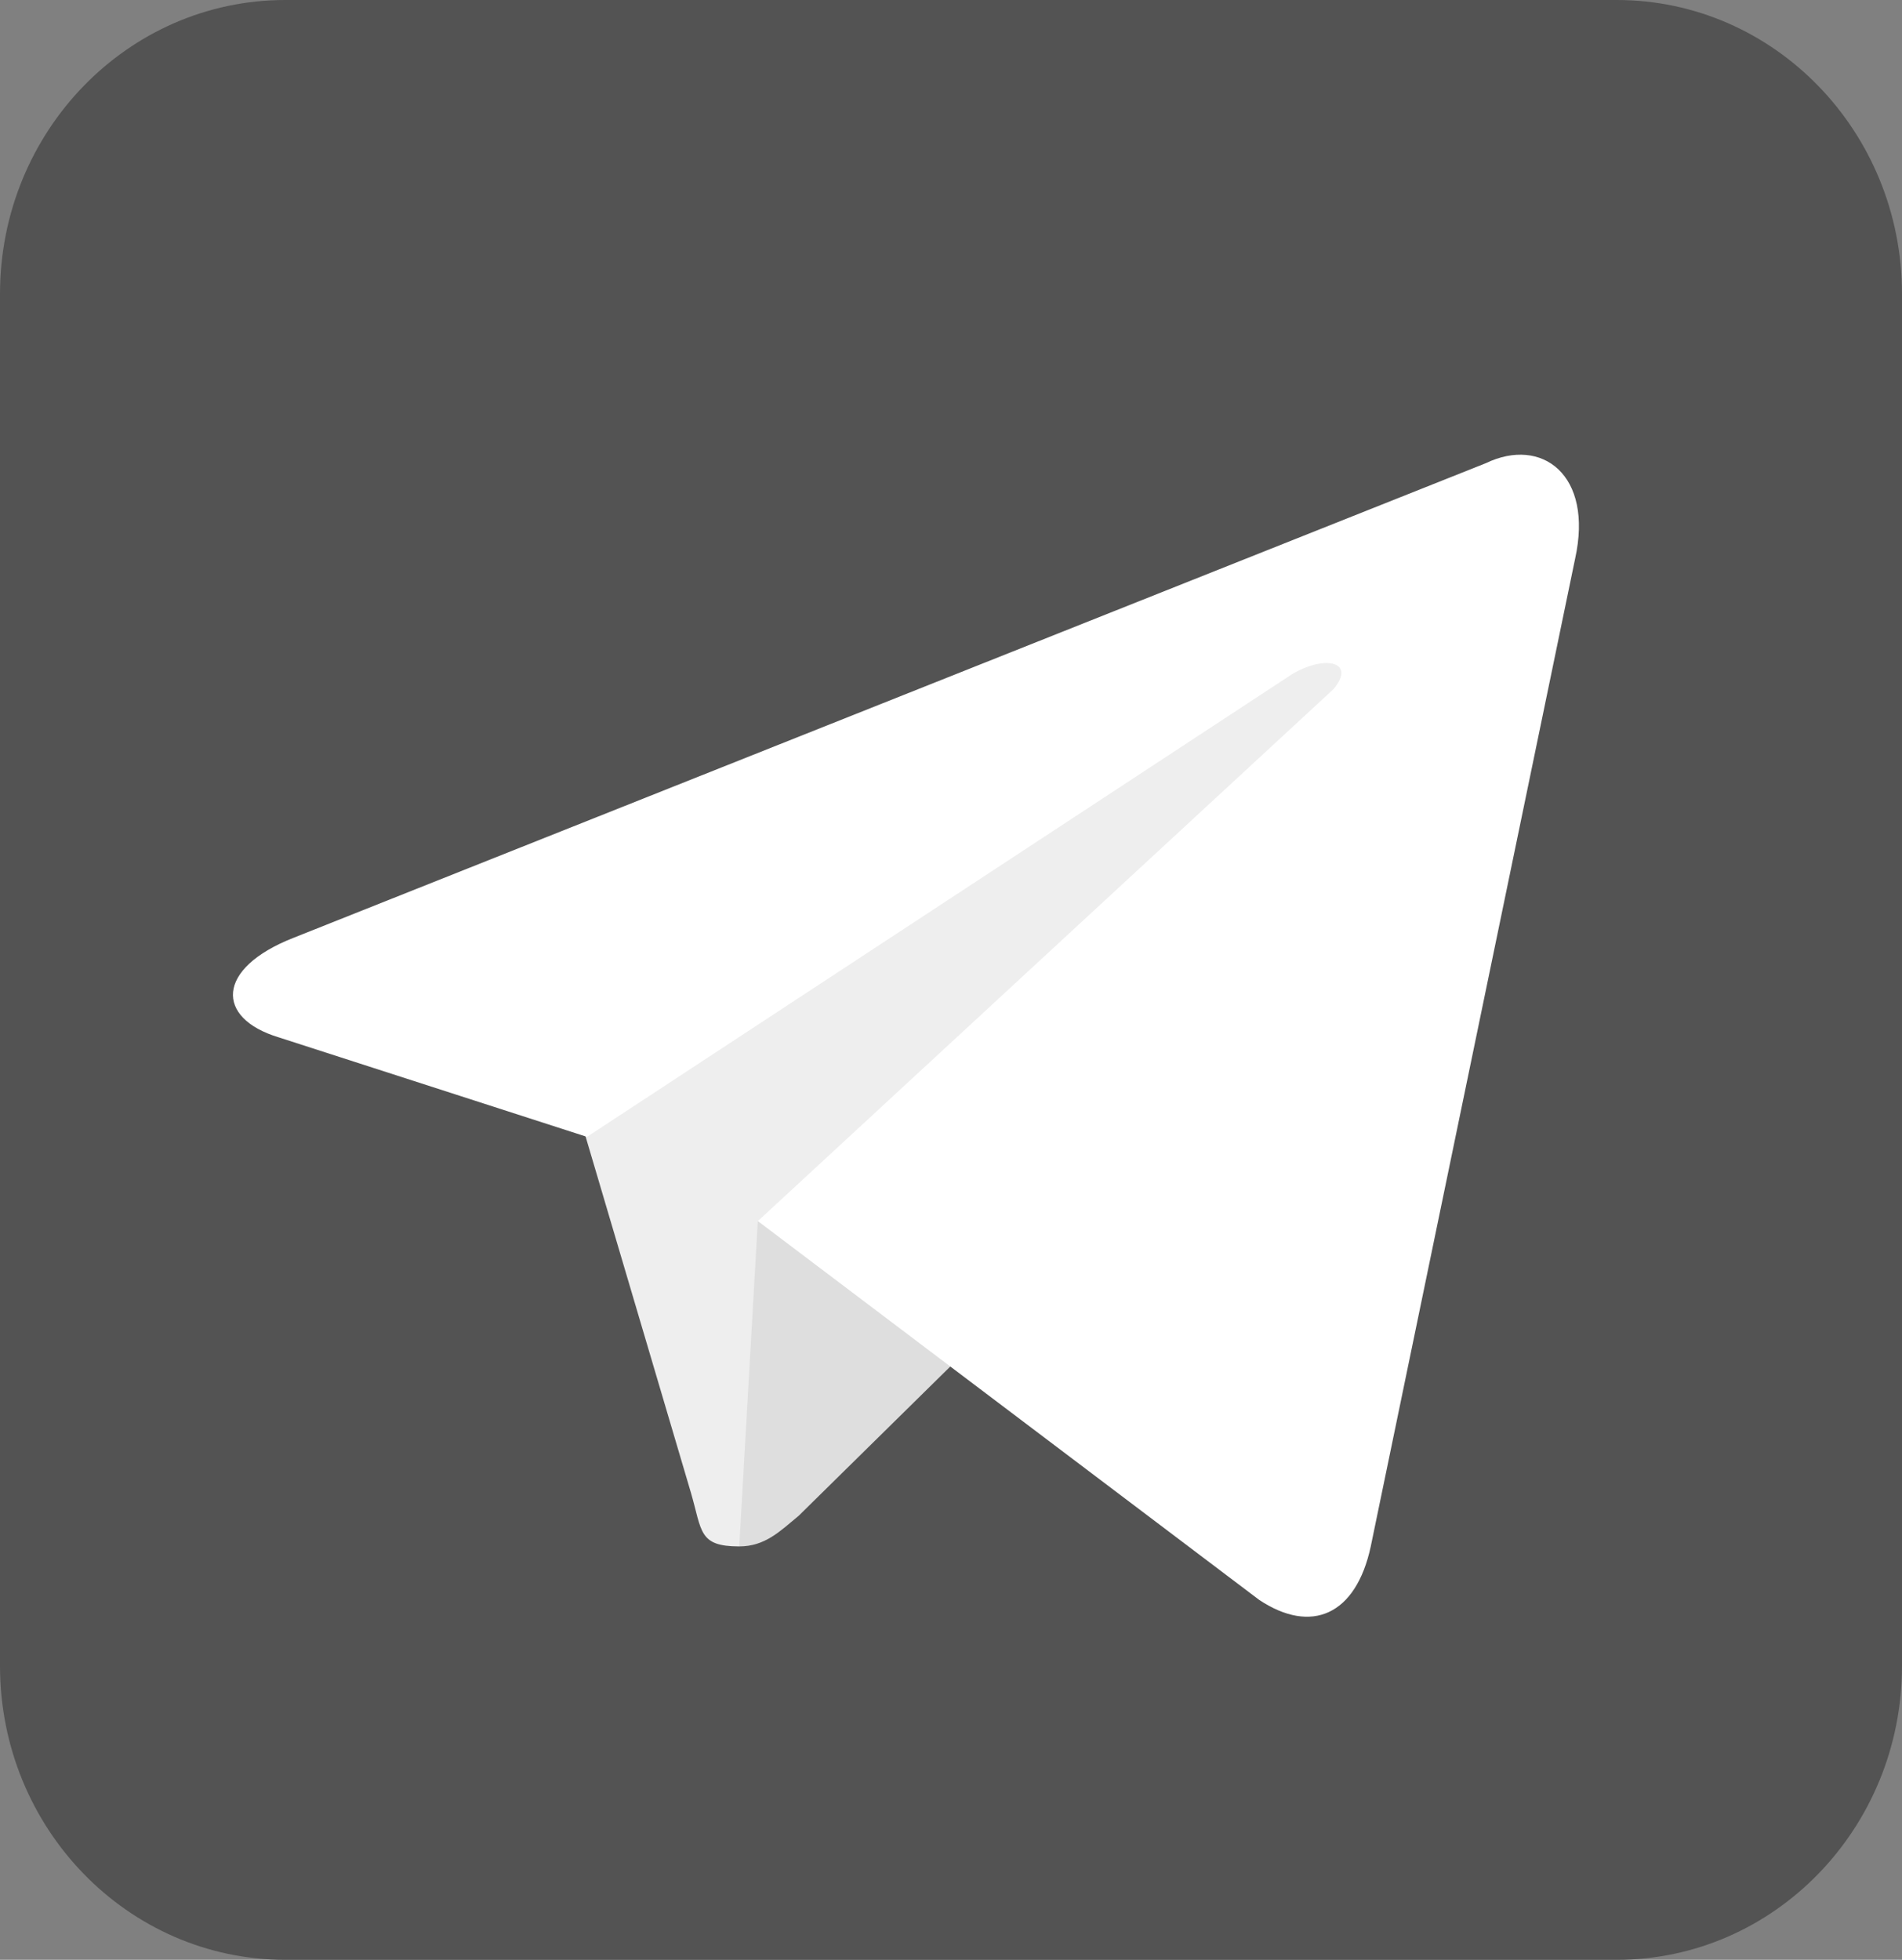
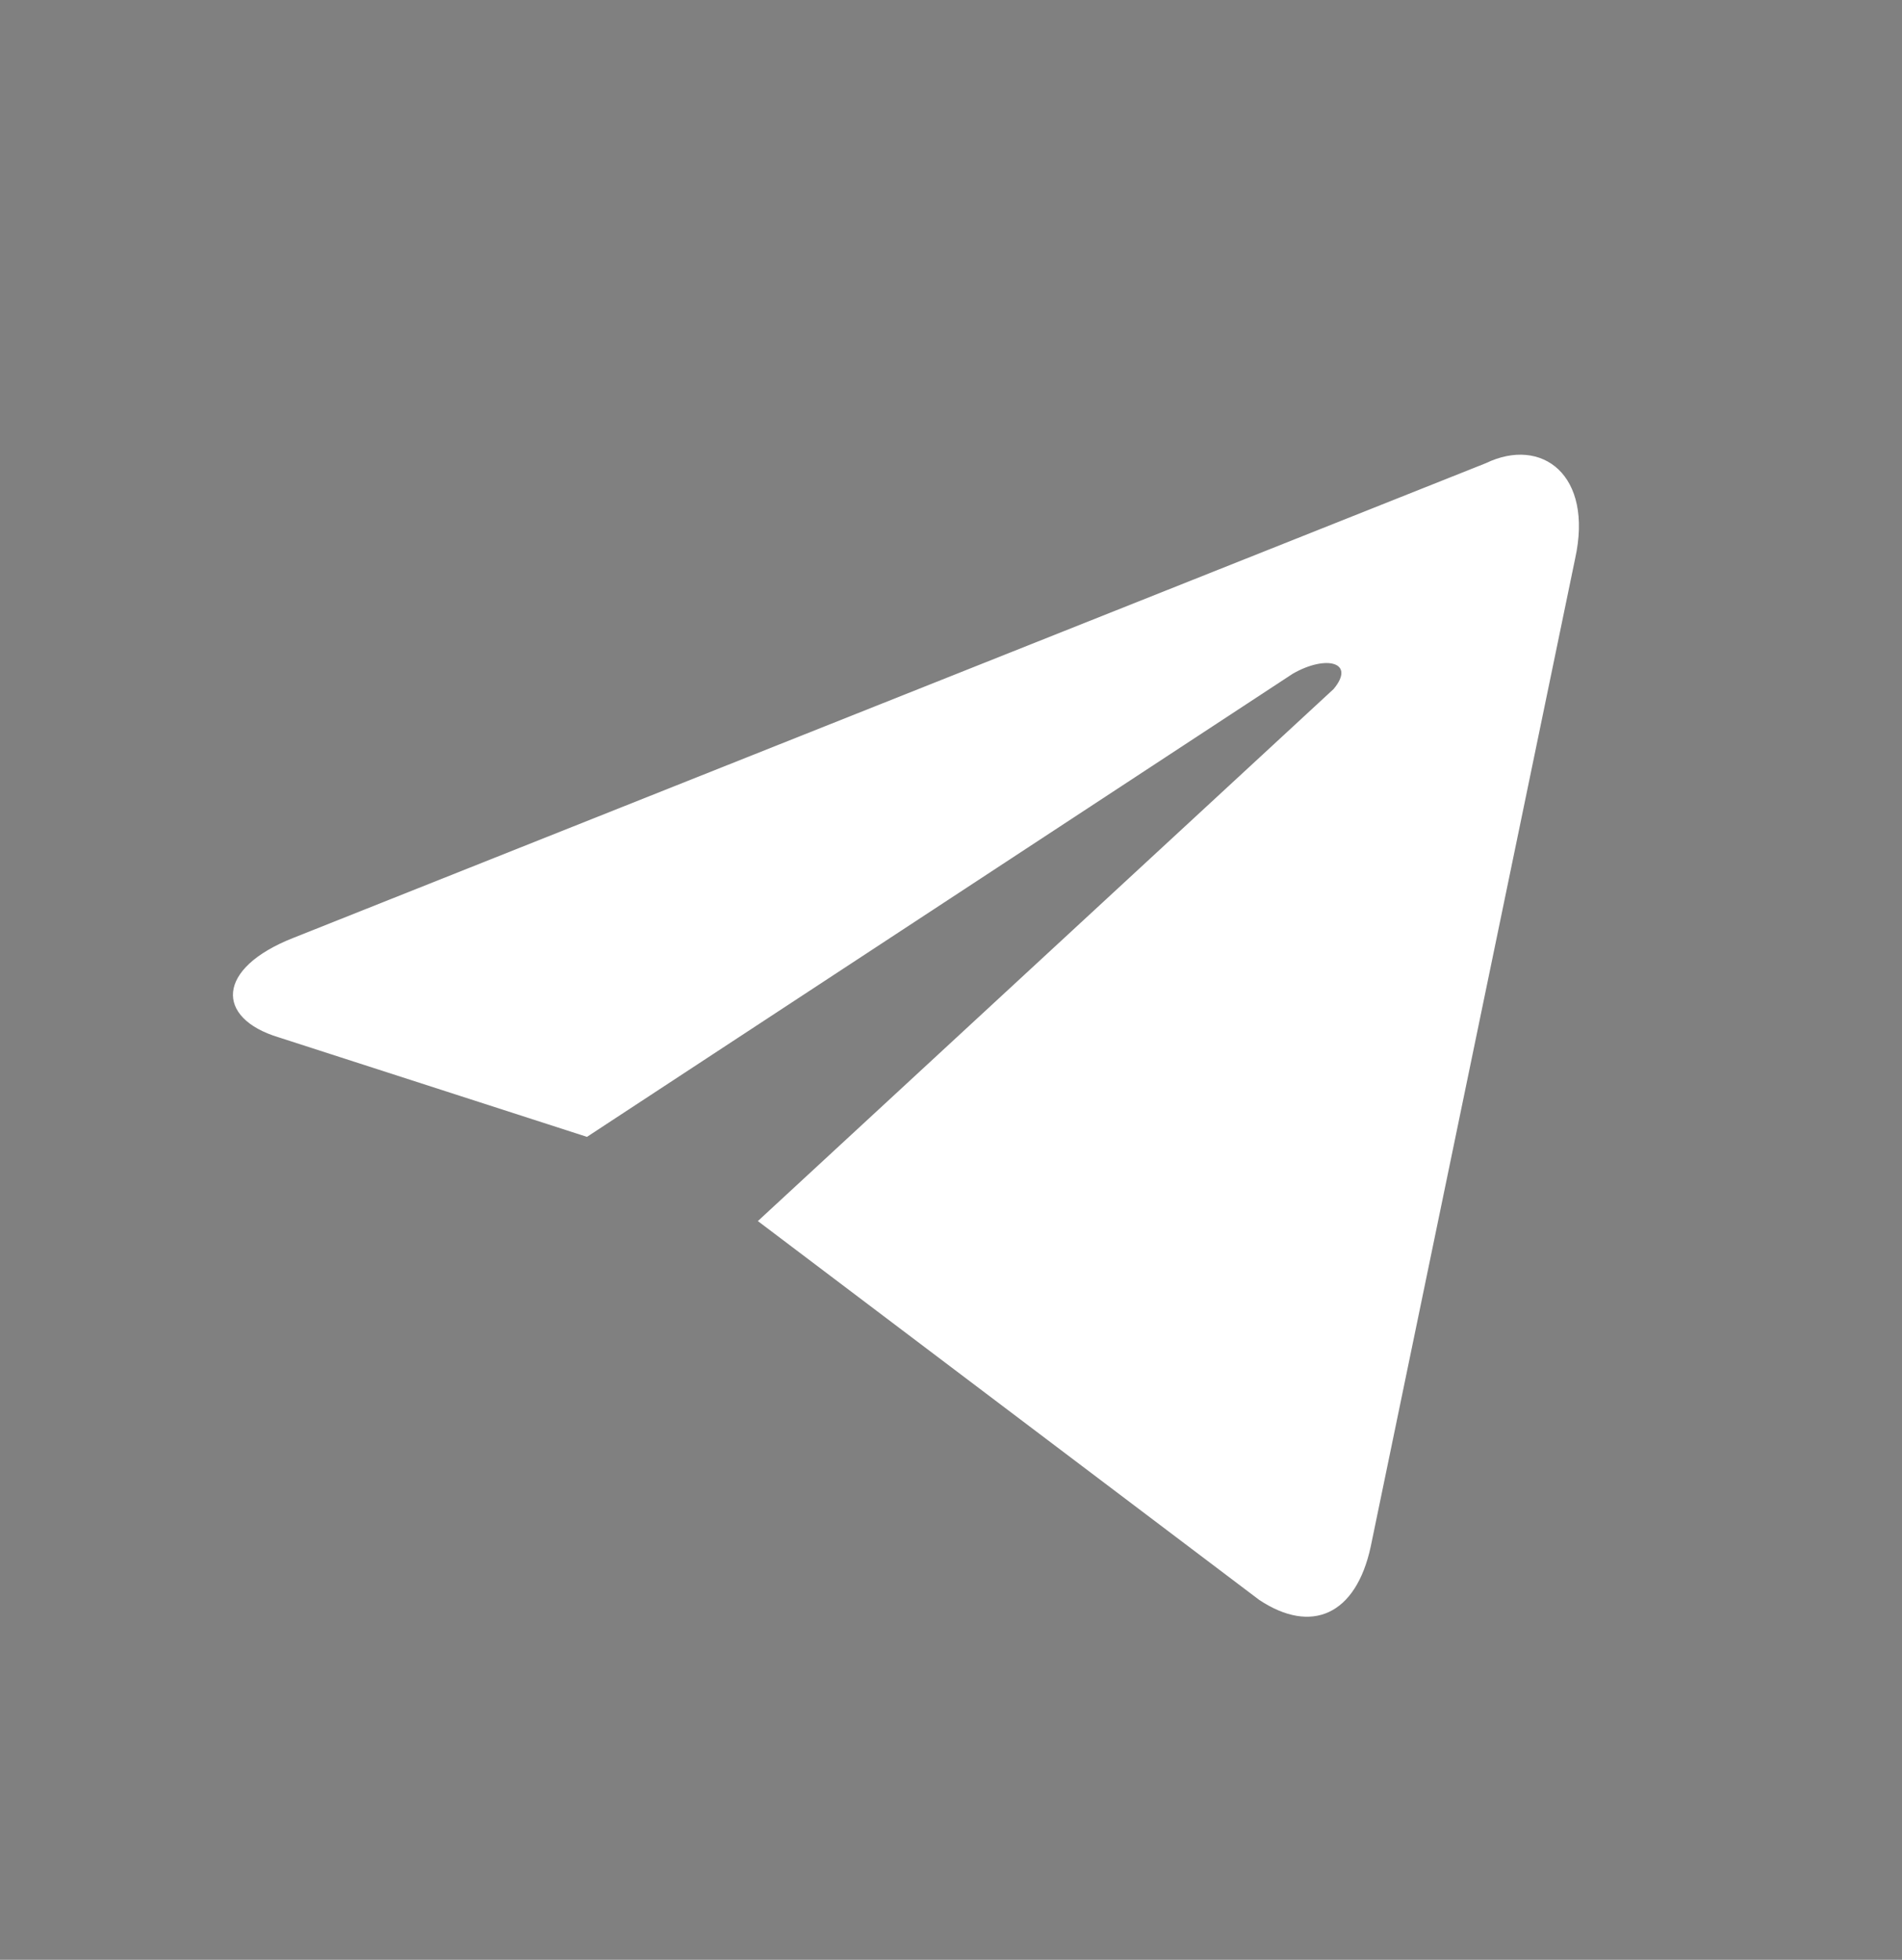
<svg xmlns="http://www.w3.org/2000/svg" width="33" height="34" viewBox="0 0 33 34" fill="none">
  <rect x="0" y="0" width="33" height="34" fill="#808080" stroke="none" />
  <g clip-path="url(#clip0_2528_503)">
-     <path d="M28.05 0H4.95C2.216 0 0 2.283 0 5.1V28.9C0 31.717 2.216 34 4.95 34H28.05C30.784 34 33 31.717 33 28.9V5.1C33 2.283 30.784 0 28.05 0Z" fill="#535353" />
-     <path d="M12.826 26.828C12.117 26.828 12.182 26.562 11.988 25.898L9.926 18.926L25.717 9.363" fill="#EEEEEE" />
-     <path d="M12.826 26.828C13.277 26.828 13.535 26.562 13.857 26.297L16.758 23.441L13.148 21.184" fill="#DEDEDE" />
    <path d="M13.149 21.184L21.85 27.758C22.752 28.355 23.526 28.023 23.783 26.828L27.328 9.695C27.651 8.234 26.748 7.57 25.781 8.035L5.092 16.27C3.738 16.801 3.738 17.664 4.834 17.996L10.184 19.723L22.43 11.688C23.01 11.355 23.526 11.488 23.139 11.953" fill="white" />
  </g>
  <defs>
    <clipPath id="clip0_2528_503">
      <rect width="33" height="34" fill="white" />
    </clipPath>
  </defs>
</svg>